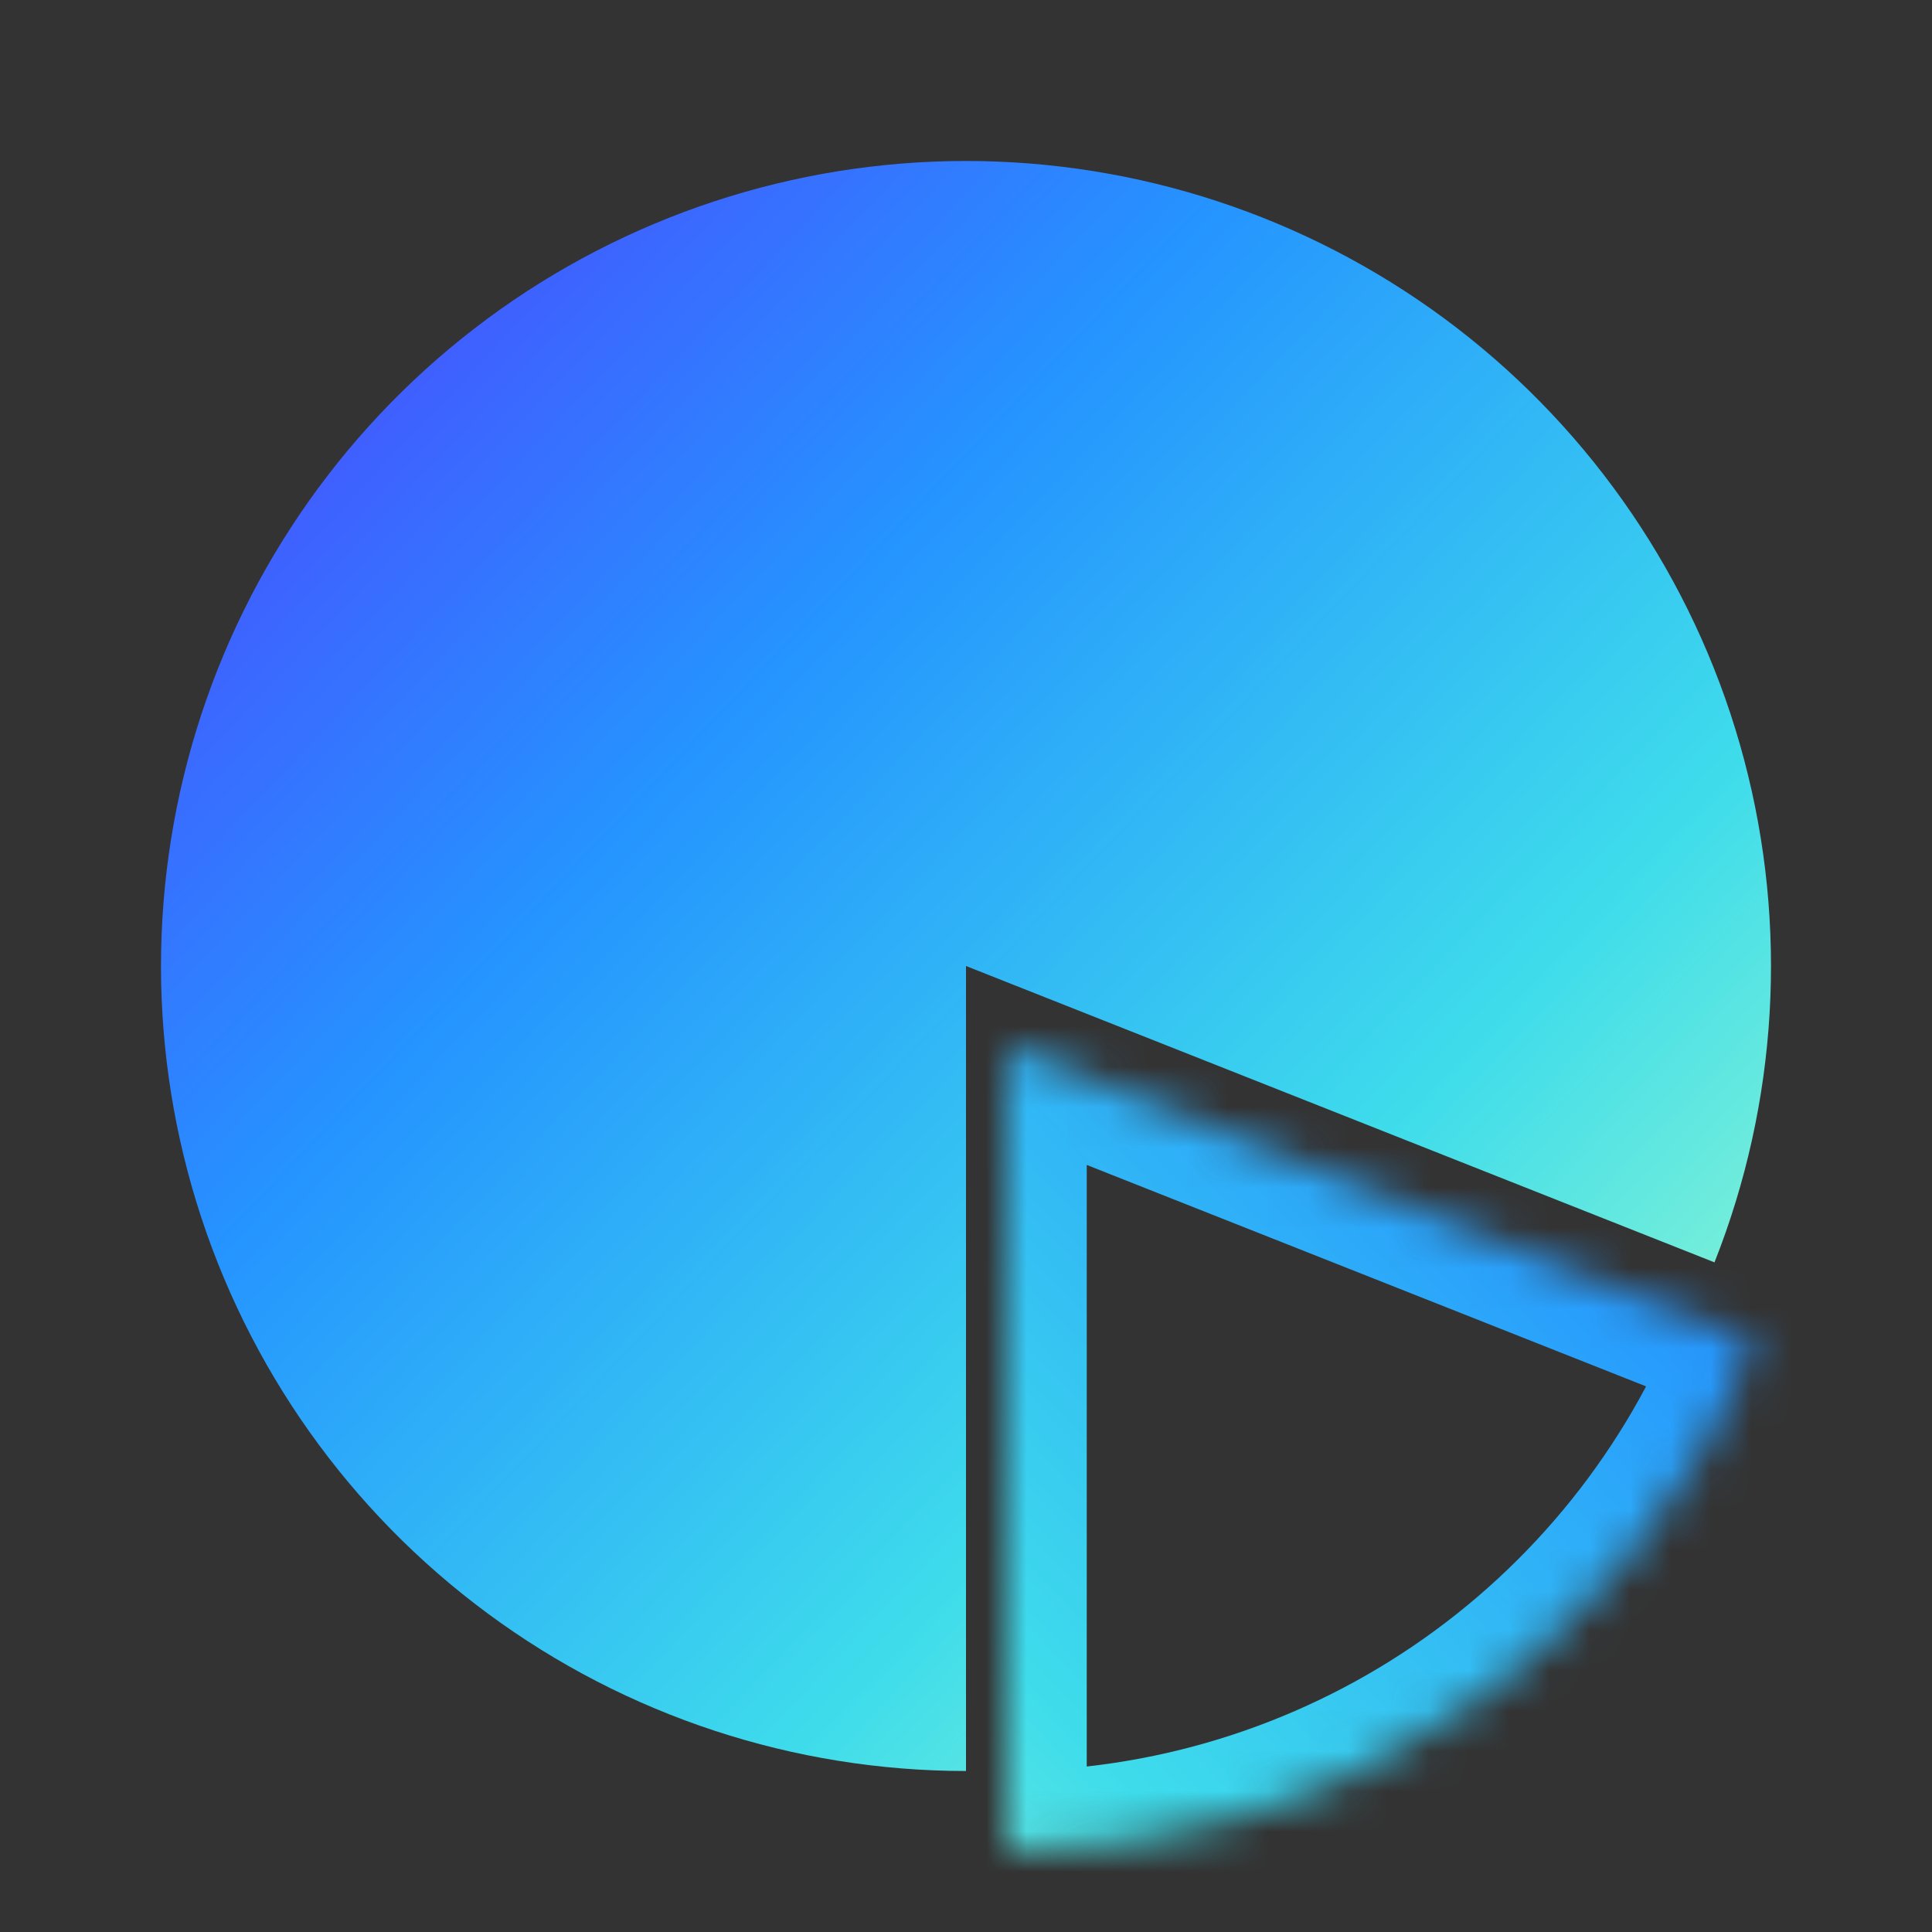
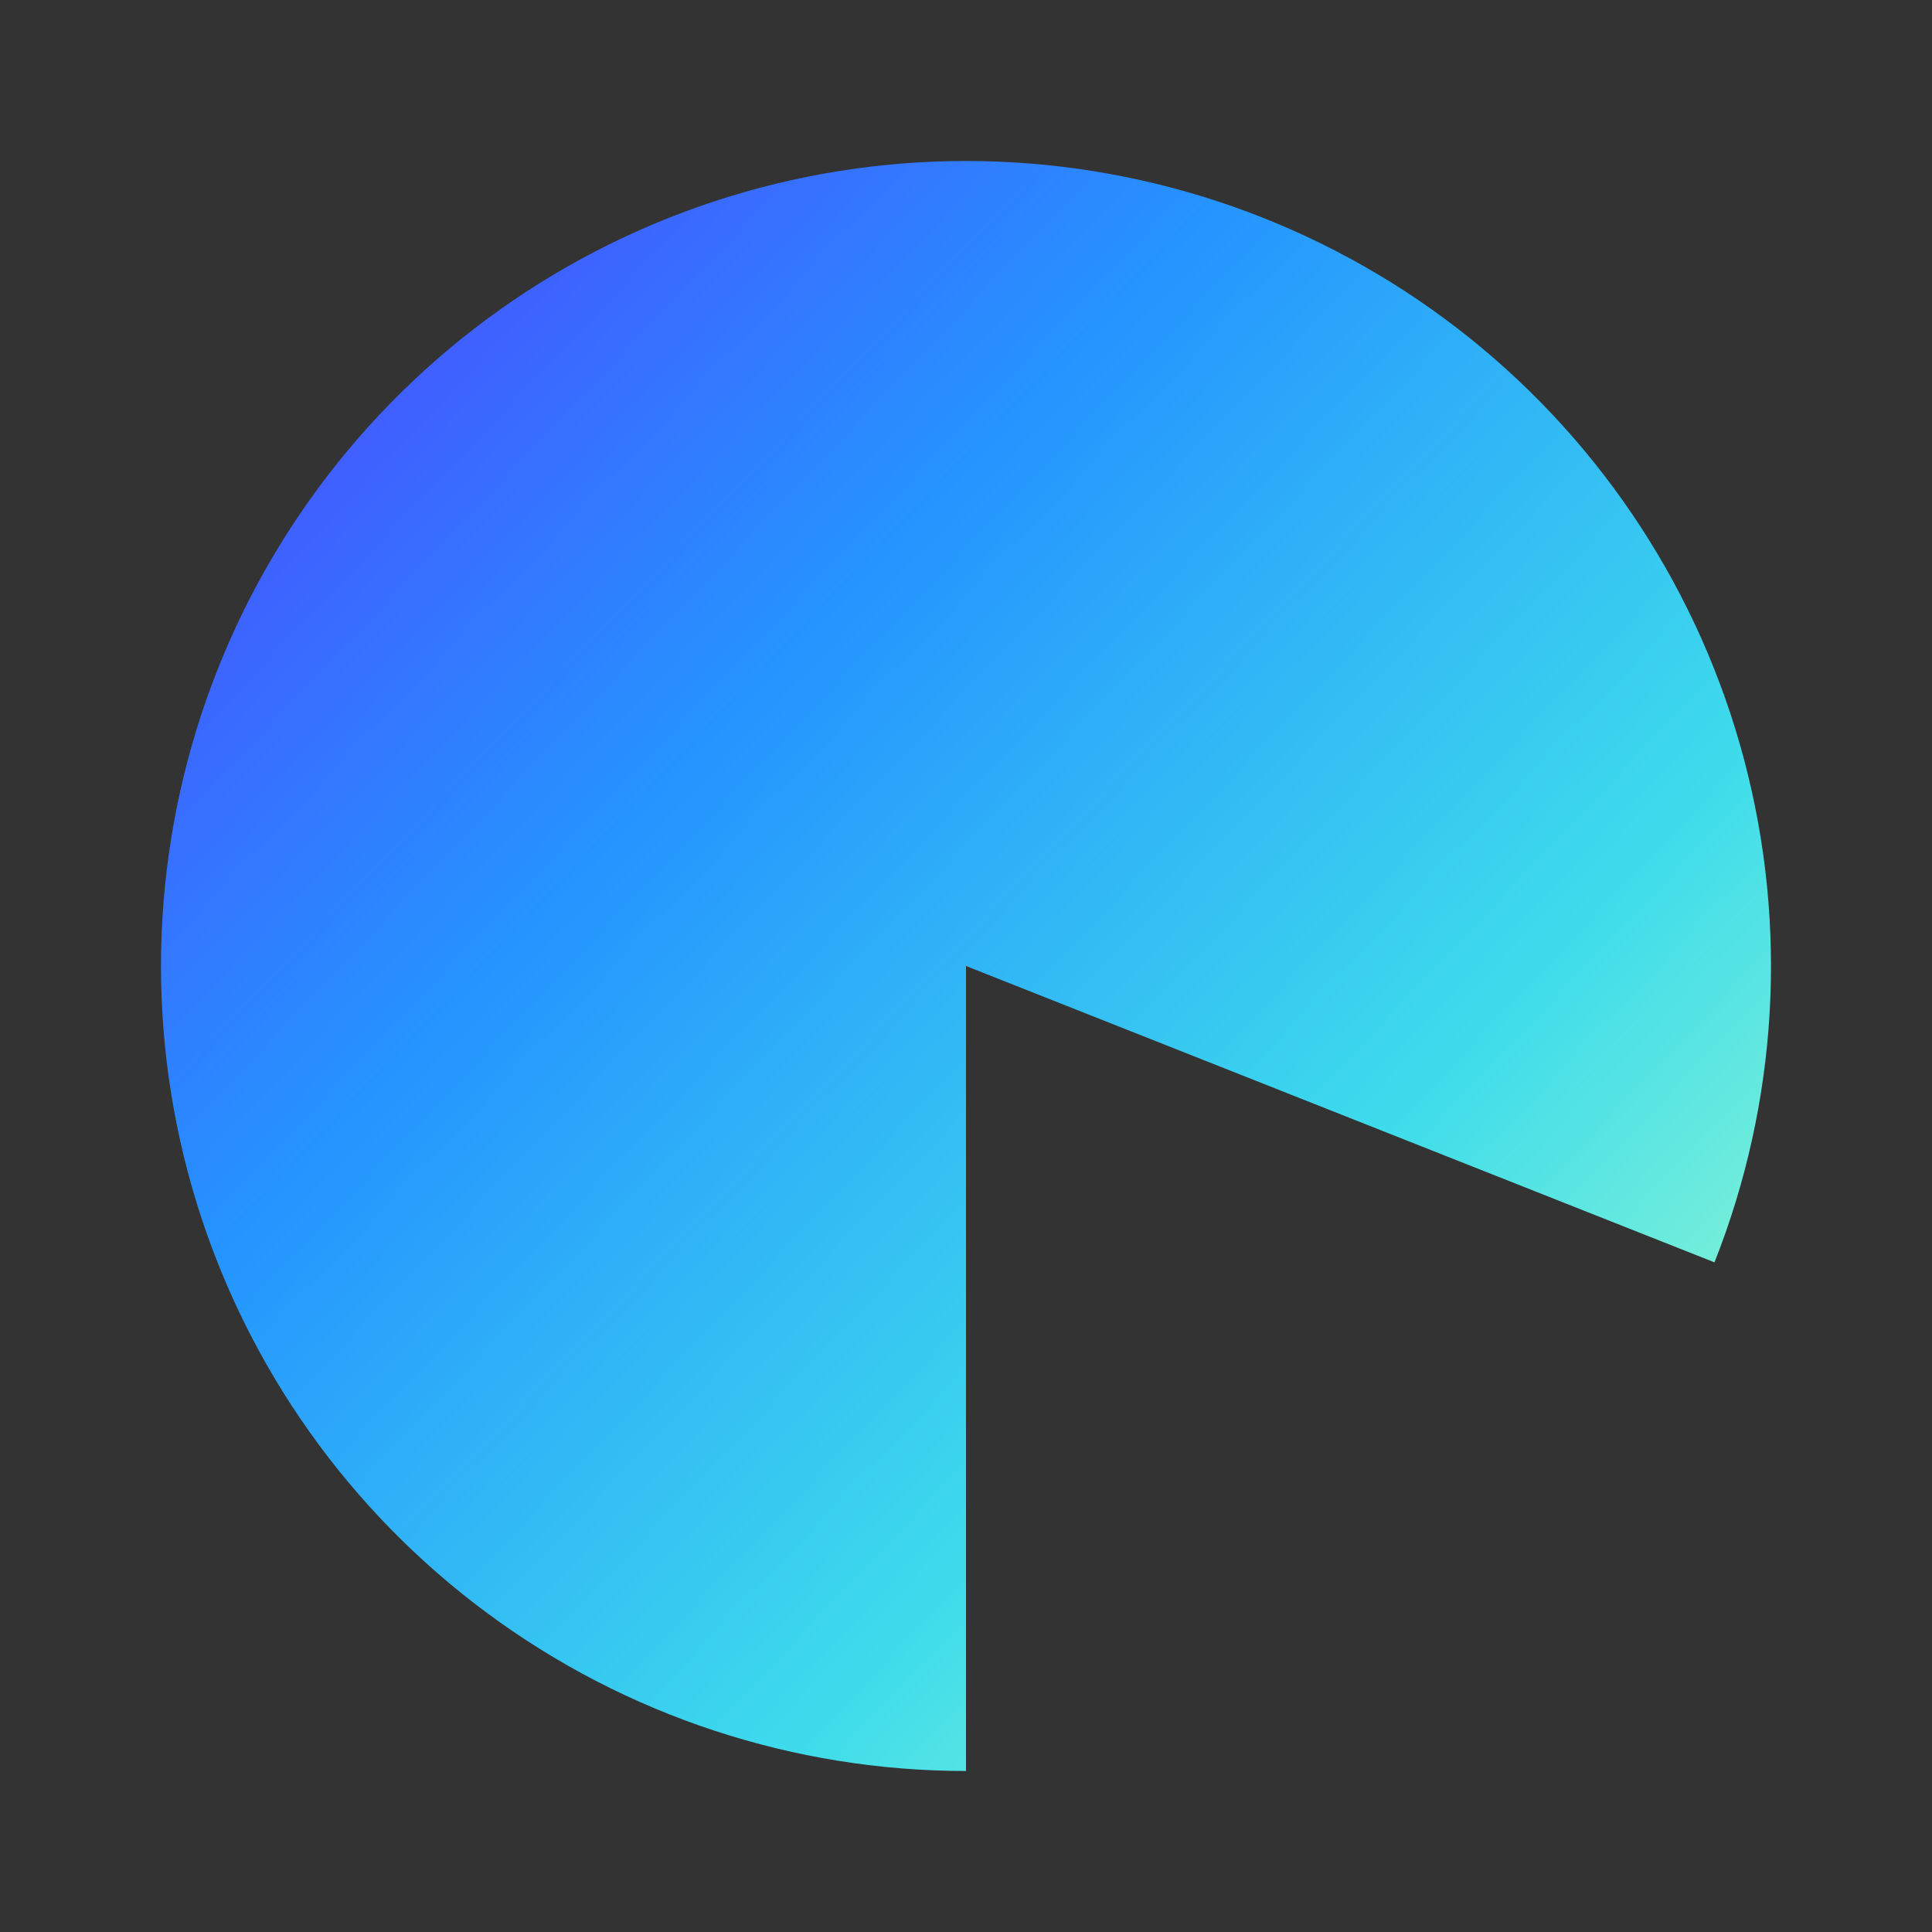
<svg xmlns="http://www.w3.org/2000/svg" width="48" height="48" viewBox="0 0 48 48" fill="none">
  <rect x="0" y="0" width="48" height="48" fill="#333333" stroke="none" />
  <path d="M24 44C19.723 44 15.558 42.629 12.118 40.087C8.677 37.546 6.142 33.969 4.884 29.881C3.626 25.793 3.713 21.409 5.13 17.373C6.547 13.338 9.221 9.863 12.758 7.458C16.296 5.054 20.511 3.847 24.785 4.015C29.059 4.183 33.167 5.717 36.505 8.391C39.843 11.066 42.236 14.74 43.332 18.874C44.428 23.009 44.17 27.386 42.596 31.363L24 24L24 44Z" fill="url(#paint0_linear_9343_249282)" />
  <mask id="path-2-inside-1_9343_249282" fill="white">
    <path d="M25 46C29.009 46 32.926 44.795 36.242 42.542C39.558 40.288 42.12 37.09 43.596 33.362L25 26L25 46Z" />
  </mask>
-   <path d="M25 46C29.009 46 32.926 44.795 36.242 42.542C39.558 40.288 42.12 37.09 43.596 33.362L25 26L25 46Z" stroke="url(#paint1_linear_9343_249282)" stroke-width="4" mask="url(#path-2-inside-1_9343_249282)" />
  <defs>
    <linearGradient id="paint0_linear_9343_249282" x1="42.667" y1="42.407" x2="2.255" y2="4.012" gradientUnits="userSpaceOnUse">
      <stop stop-color="#A5FECA" />
      <stop offset="0.283" stop-color="#3EDCEB" />
      <stop offset="0.624" stop-color="#2594FF" />
      <stop offset="1" stop-color="#5533FF" />
    </linearGradient>
    <linearGradient id="paint1_linear_9343_249282" x1="6.333" y1="44.407" x2="46.745" y2="6.012" gradientUnits="userSpaceOnUse">
      <stop stop-color="#A5FECA" />
      <stop offset="0.283" stop-color="#3EDCEB" />
      <stop offset="0.624" stop-color="#2594FF" />
      <stop offset="1" stop-color="#5533FF" />
    </linearGradient>
  </defs>
</svg>